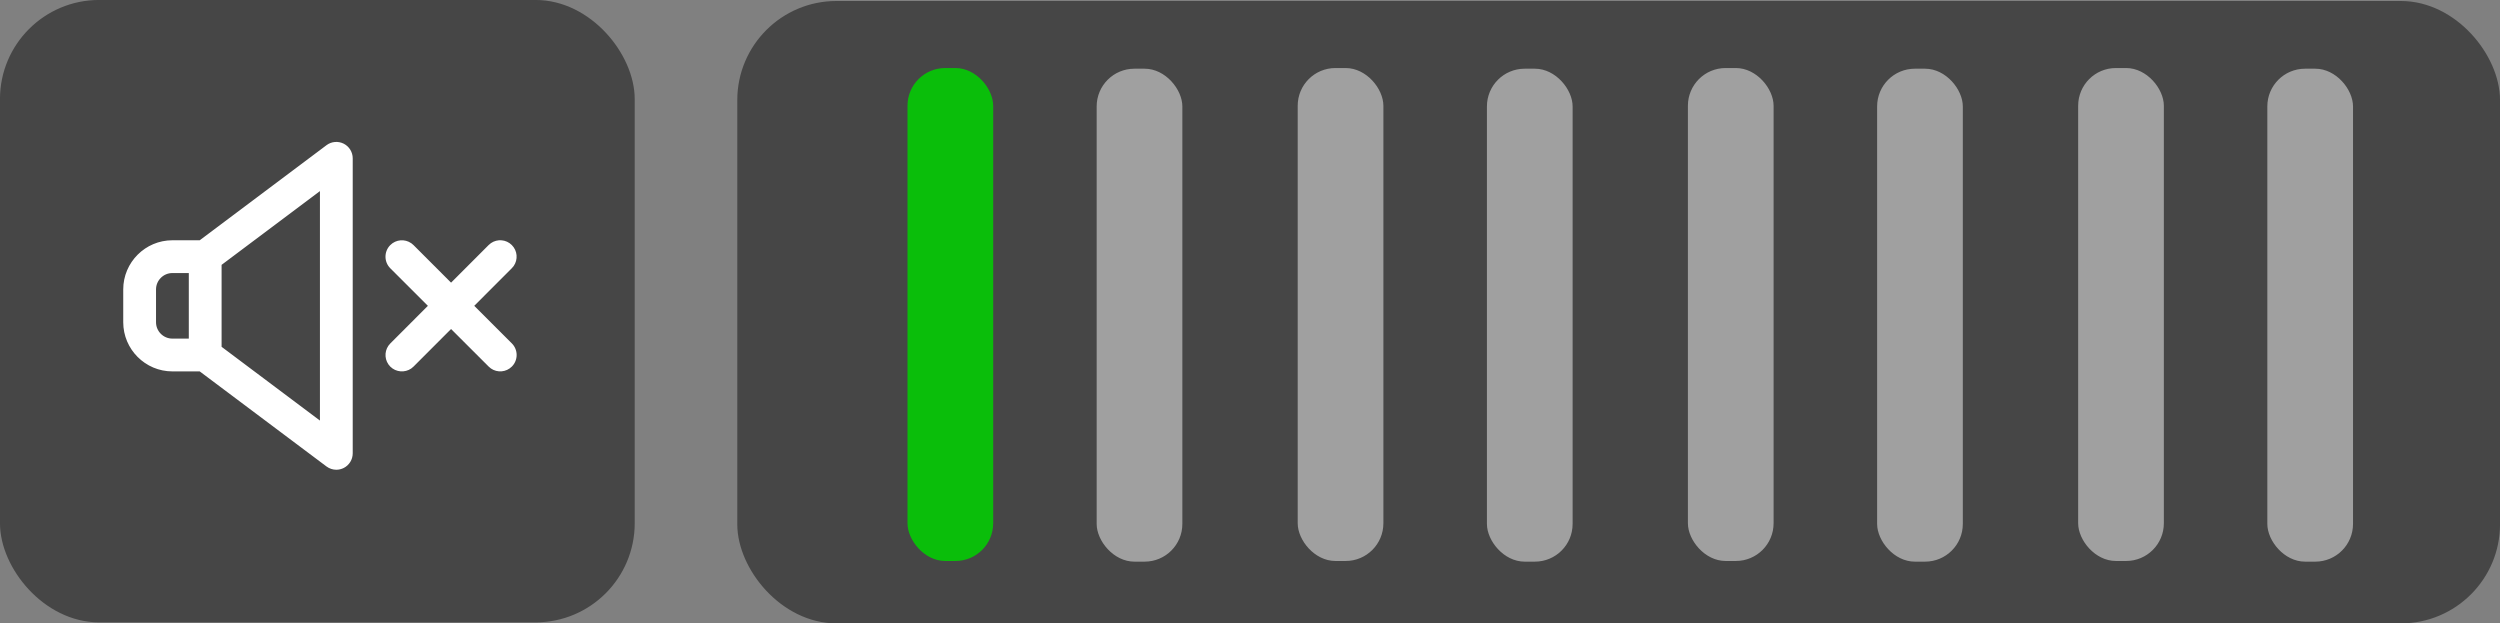
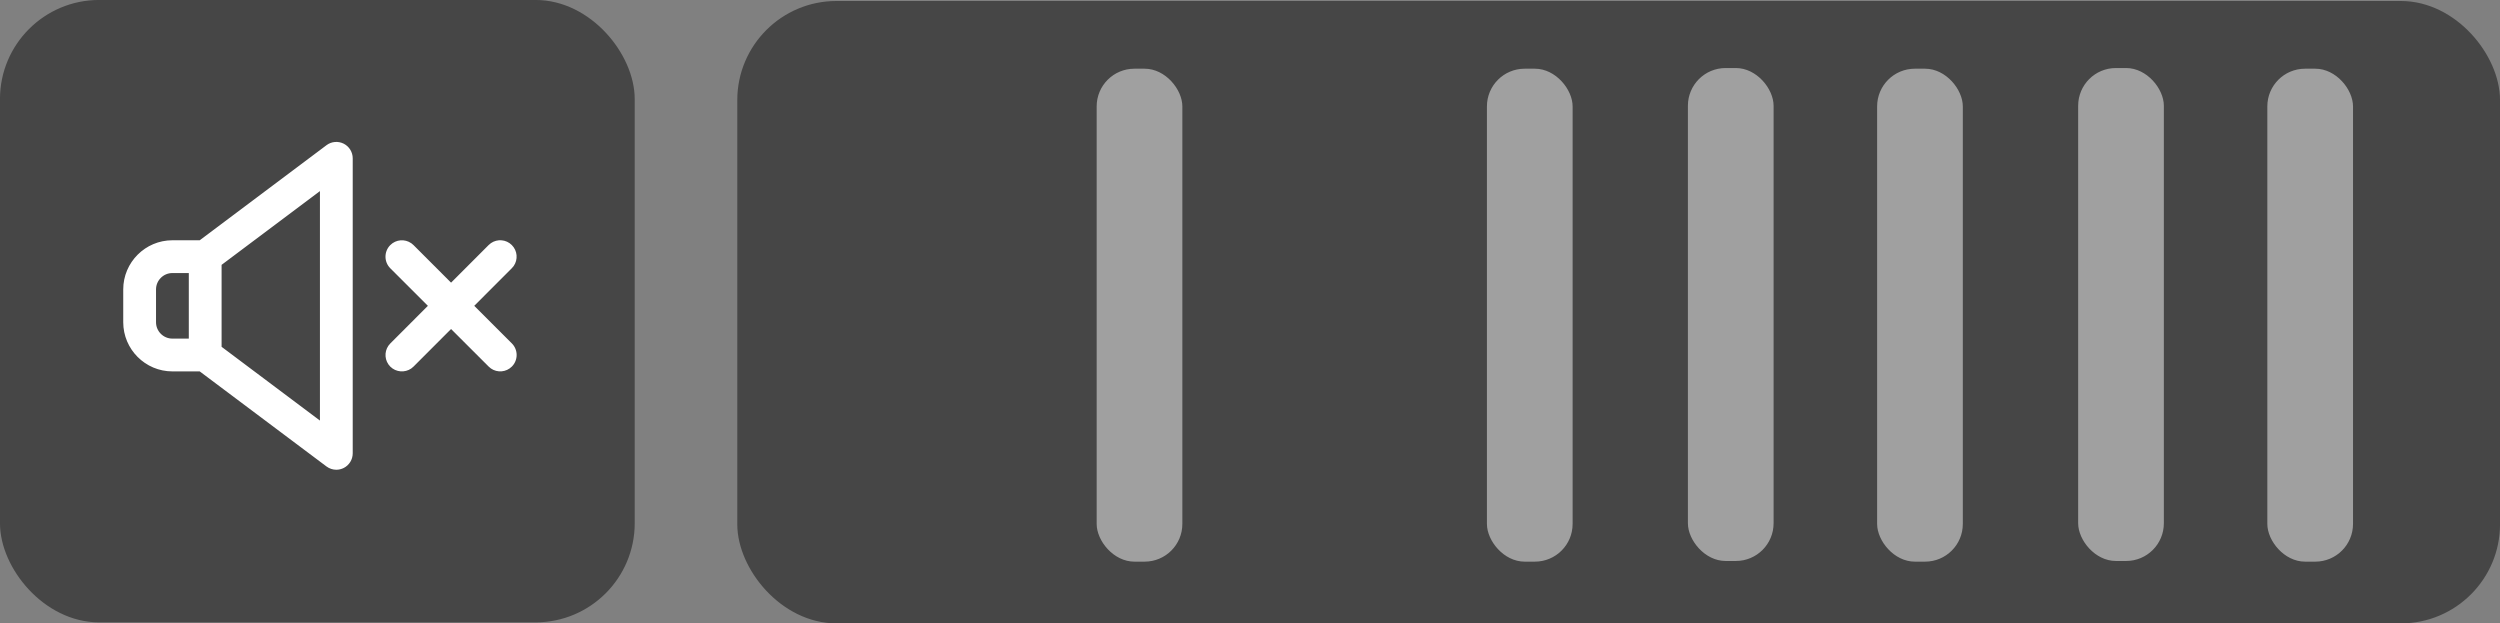
<svg xmlns="http://www.w3.org/2000/svg" xmlns:ns1="http://sodipodi.sourceforge.net/DTD/sodipodi-0.dtd" xmlns:ns2="http://www.inkscape.org/namespaces/inkscape" width="41.485mm" height="10.344mm" viewBox="0 0 41.485 10.344" version="1.1" id="svg8" ns1:docname="vidview-audio-listen.svg" ns2:version="1.1.1 (3bf5ae0d25, 2021-09-20)">
  <rect x="0" y="0" width="41.485" height="10.344" fill="#808080" stroke="none" />
  <ns1:namedview id="namedview16" pagecolor="#ffffff" bordercolor="#666666" borderopacity="1.0" ns2:pageshadow="2" ns2:pageopacity="0.0" ns2:pagecheckerboard="0" ns2:document-units="mm" showgrid="false" ns2:zoom="8.6680306" ns2:cx="88.60144" ns2:cy="19.554615" ns2:window-width="2560" ns2:window-height="1377" ns2:window-x="1912" ns2:window-y="-8" ns2:window-maximized="1" ns2:current-layer="svg8" />
  <defs id="defs2">
    <path id="path-1" d="M 3,15 H 8.5 C 8.776,15 9,15.224 9,15.5 C 9,15.776 8.776,16 8.5,16 h -6 C 2.224,16 2,15.776 2,15.5 v -6 C 2,9.224 2.224,9 2.5,9 C 2.776,9 3,9.224 3,9.5 Z M 16,2.5 v 6 C 16,8.776 15.776,9 15.5,9 C 15.224,9 15,8.776 15,8.5 V 3 H 9.5 C 9.224,3 9,2.776 9,2.5 C 9,2.224 9.224,2 9.5,2 h 6 C 15.776,2 16,2.224 16,2.5 Z" />
    <path id="path-1-4" d="M 3,15 H 8.5 C 8.776,15 9,15.224 9,15.5 C 9,15.776 8.776,16 8.5,16 h -6 C 2.224,16 2,15.776 2,15.5 v -6 C 2,9.224 2.224,9 2.5,9 C 2.776,9 3,9.224 3,9.5 Z M 16,2.5 v 6 C 16,8.776 15.776,9 15.5,9 C 15.224,9 15,8.776 15,8.5 V 3 H 9.5 C 9.224,3 9,2.776 9,2.5 C 9,2.224 9.224,2 9.5,2 h 6 C 15.776,2 16,2.224 16,2.5 Z" />
-     <path id="path-1-2" d="M 3,15 H 8.5 C 8.776,15 9,15.224 9,15.5 C 9,15.776 8.776,16 8.5,16 h -6 C 2.224,16 2,15.776 2,15.5 v -6 C 2,9.224 2.224,9 2.5,9 C 2.776,9 3,9.224 3,9.5 Z M 16,2.5 v 6 C 16,8.776 15.776,9 15.5,9 C 15.224,9 15,8.776 15,8.5 V 3 H 9.5 C 9.224,3 9,2.776 9,2.5 C 9,2.224 9.224,2 9.5,2 h 6 C 15.776,2 16,2.224 16,2.5 Z" />
+     <path id="path-1-2" d="M 3,15 H 8.5 C 8.776,15 9,15.224 9,15.5 C 9,15.776 8.776,16 8.5,16 h -6 C 2.224,16 2,15.776 2,15.5 v -6 C 2,9.224 2.224,9 2.5,9 C 2.776,9 3,9.224 3,9.5 Z M 16,2.5 v 6 C 16,8.776 15.776,9 15.5,9 C 15.224,9 15,8.776 15,8.5 V 3 H 9.5 C 9.224,3 9,2.776 9,2.5 C 9,2.224 9.224,2 9.5,2 h 6 C 15.776,2 16,2.224 16,2.5 " />
  </defs>
  <rect rx="1.513" ry="1.513" y="0.132" x="0.132" height="10.063" width="10.268" id="rect837" style="fill:#464646;fill-opacity:1;stroke:#464646;stroke-width:0.265;stroke-miterlimit:1;stroke-dasharray:none;stroke-opacity:1" />
  <rect rx="1.513" ry="1.513" y="0.149" x="12.367" height="10.063" width="28.986" id="rect837-8" style="fill:#464646;fill-opacity:1;stroke:#464646;stroke-width:0.265;stroke-miterlimit:1;stroke-dasharray:none;stroke-opacity:1" />
  <rect rx="0.094" ry="0.094" y="79.121" x="94.246" height="0.756" width="0.189" id="rect839" style="fill:#131213;fill-opacity:1;stroke:black;stroke-width:0.265;stroke-miterlimit:1;stroke-dasharray:none;stroke-opacity:1" />
  <g id="icon" style="fill:none;fill-rule:evenodd;stroke:none;stroke-width:0.486" transform="matrix(0.544,0,0,0.544,2.045,1.811)">
    <rect id="12x12" x="0" y="0" width="12" height="12" style="stroke-width:0.486" />
    <path d="M 6.2,1.1 C 6.351,0.986 6.555,0.969 6.724,1.053 C 6.893,1.138 7,1.311 7,1.5 v 0 v 9 c 0,0.189 -0.107,0.362 -0.276,0.447 c -0.071,0.035 -0.148,0.053 -0.224,0.053 c -0.106,0 -0.212,-0.034 -0.3,-0.1 v 0 l -3.867,-2.9 H 1.5 c -0.827,0 -1.5,-0.673 -1.5,-1.5 v 0 v -1 c 0,-0.827 0.673,-1.5 1.5,-1.5 v 0 h 0.833 z m -0.2,1.4 l -3,2.25 v 2.5 l 3,2.25 z m 2.784,1.588 l 0.069,0.058 L 10,5.293 l 1.146,-1.147 l 0.069,-0.058 c 0.195,-0.135 0.464,-0.116 0.638,0.058 c 0.174,0.174 0.193,0.443 0.058,0.638 l -0.058,0.069 L 10.707,6 l 1.147,1.146 c 0.195,0.195 0.195,0.512 0,0.707 c -0.174,0.174 -0.443,0.193 -0.638,0.058 l -0.069,-0.058 L 10,6.707 L 8.854,7.854 l -0.069,0.058 C 8.589,8.046 8.32,8.027 8.146,7.854 C 7.973,7.68 7.954,7.411 8.089,7.216 l 0.058,-0.069 L 9.293,6 L 8.146,4.854 c -0.195,-0.195 -0.195,-0.512 0,-0.707 C 8.32,3.973 8.589,3.954 8.784,4.089 Z M 2,5 H 1.5 c -0.276,0 -0.5,0.224 -0.5,0.5 v 0 v 1 c 0,0.276 0.224,0.5 0.5,0.5 v 0 H 2 Z" id="Combined-Shape" fill="white" style="stroke-width:0.236" />
  </g>
-   <rect style="fill:#0abe0a;fill-opacity:1;fill-rule:evenodd;stroke-width:0.265" id="rect1168" width="1.422" height="8.18" x="15.059" y="1.129" ry="0.626" rx="0.626" />
  <rect style="fill:#a0a0a0;fill-opacity:1;fill-rule:evenodd;stroke-width:0.265" id="rect1168-8" width="1.422" height="8.18" x="18.198" y="1.14" ry="0.626" rx="0.626" />
-   <rect style="fill:#a0a0a0;fill-opacity:1;fill-rule:evenodd;stroke-width:0.265" id="rect1168-6" width="1.422" height="8.18" x="21.534" y="1.129" ry="0.626" rx="0.626" />
  <rect style="fill:#a0a0a0;fill-opacity:1;fill-rule:evenodd;stroke-width:0.265" id="rect1168-8-3" width="1.422" height="8.18" x="24.674" y="1.14" ry="0.626" rx="0.626" />
  <rect style="fill:#a0a0a0;fill-opacity:1;fill-rule:evenodd;stroke-width:0.265" id="rect1168-62" width="1.422" height="8.18" x="28.009" y="1.129" ry="0.626" rx="0.626" />
  <rect style="fill:#a0a0a0;fill-opacity:1;fill-rule:evenodd;stroke-width:0.265" id="rect1168-8-4" width="1.422" height="8.18" x="31.149" y="1.14" ry="0.626" rx="0.626" />
  <rect style="fill:#a0a0a0;fill-opacity:1;fill-rule:evenodd;stroke-width:0.265" id="rect1168-6-6" width="1.422" height="8.18" x="34.485" y="1.129" ry="0.626" rx="0.626" />
  <rect style="fill:#a0a0a0;fill-opacity:1;fill-rule:evenodd;stroke-width:0.265" id="rect1168-8-3-0" width="1.422" height="8.18" x="37.624" y="1.14" ry="0.626" rx="0.626" />
</svg>